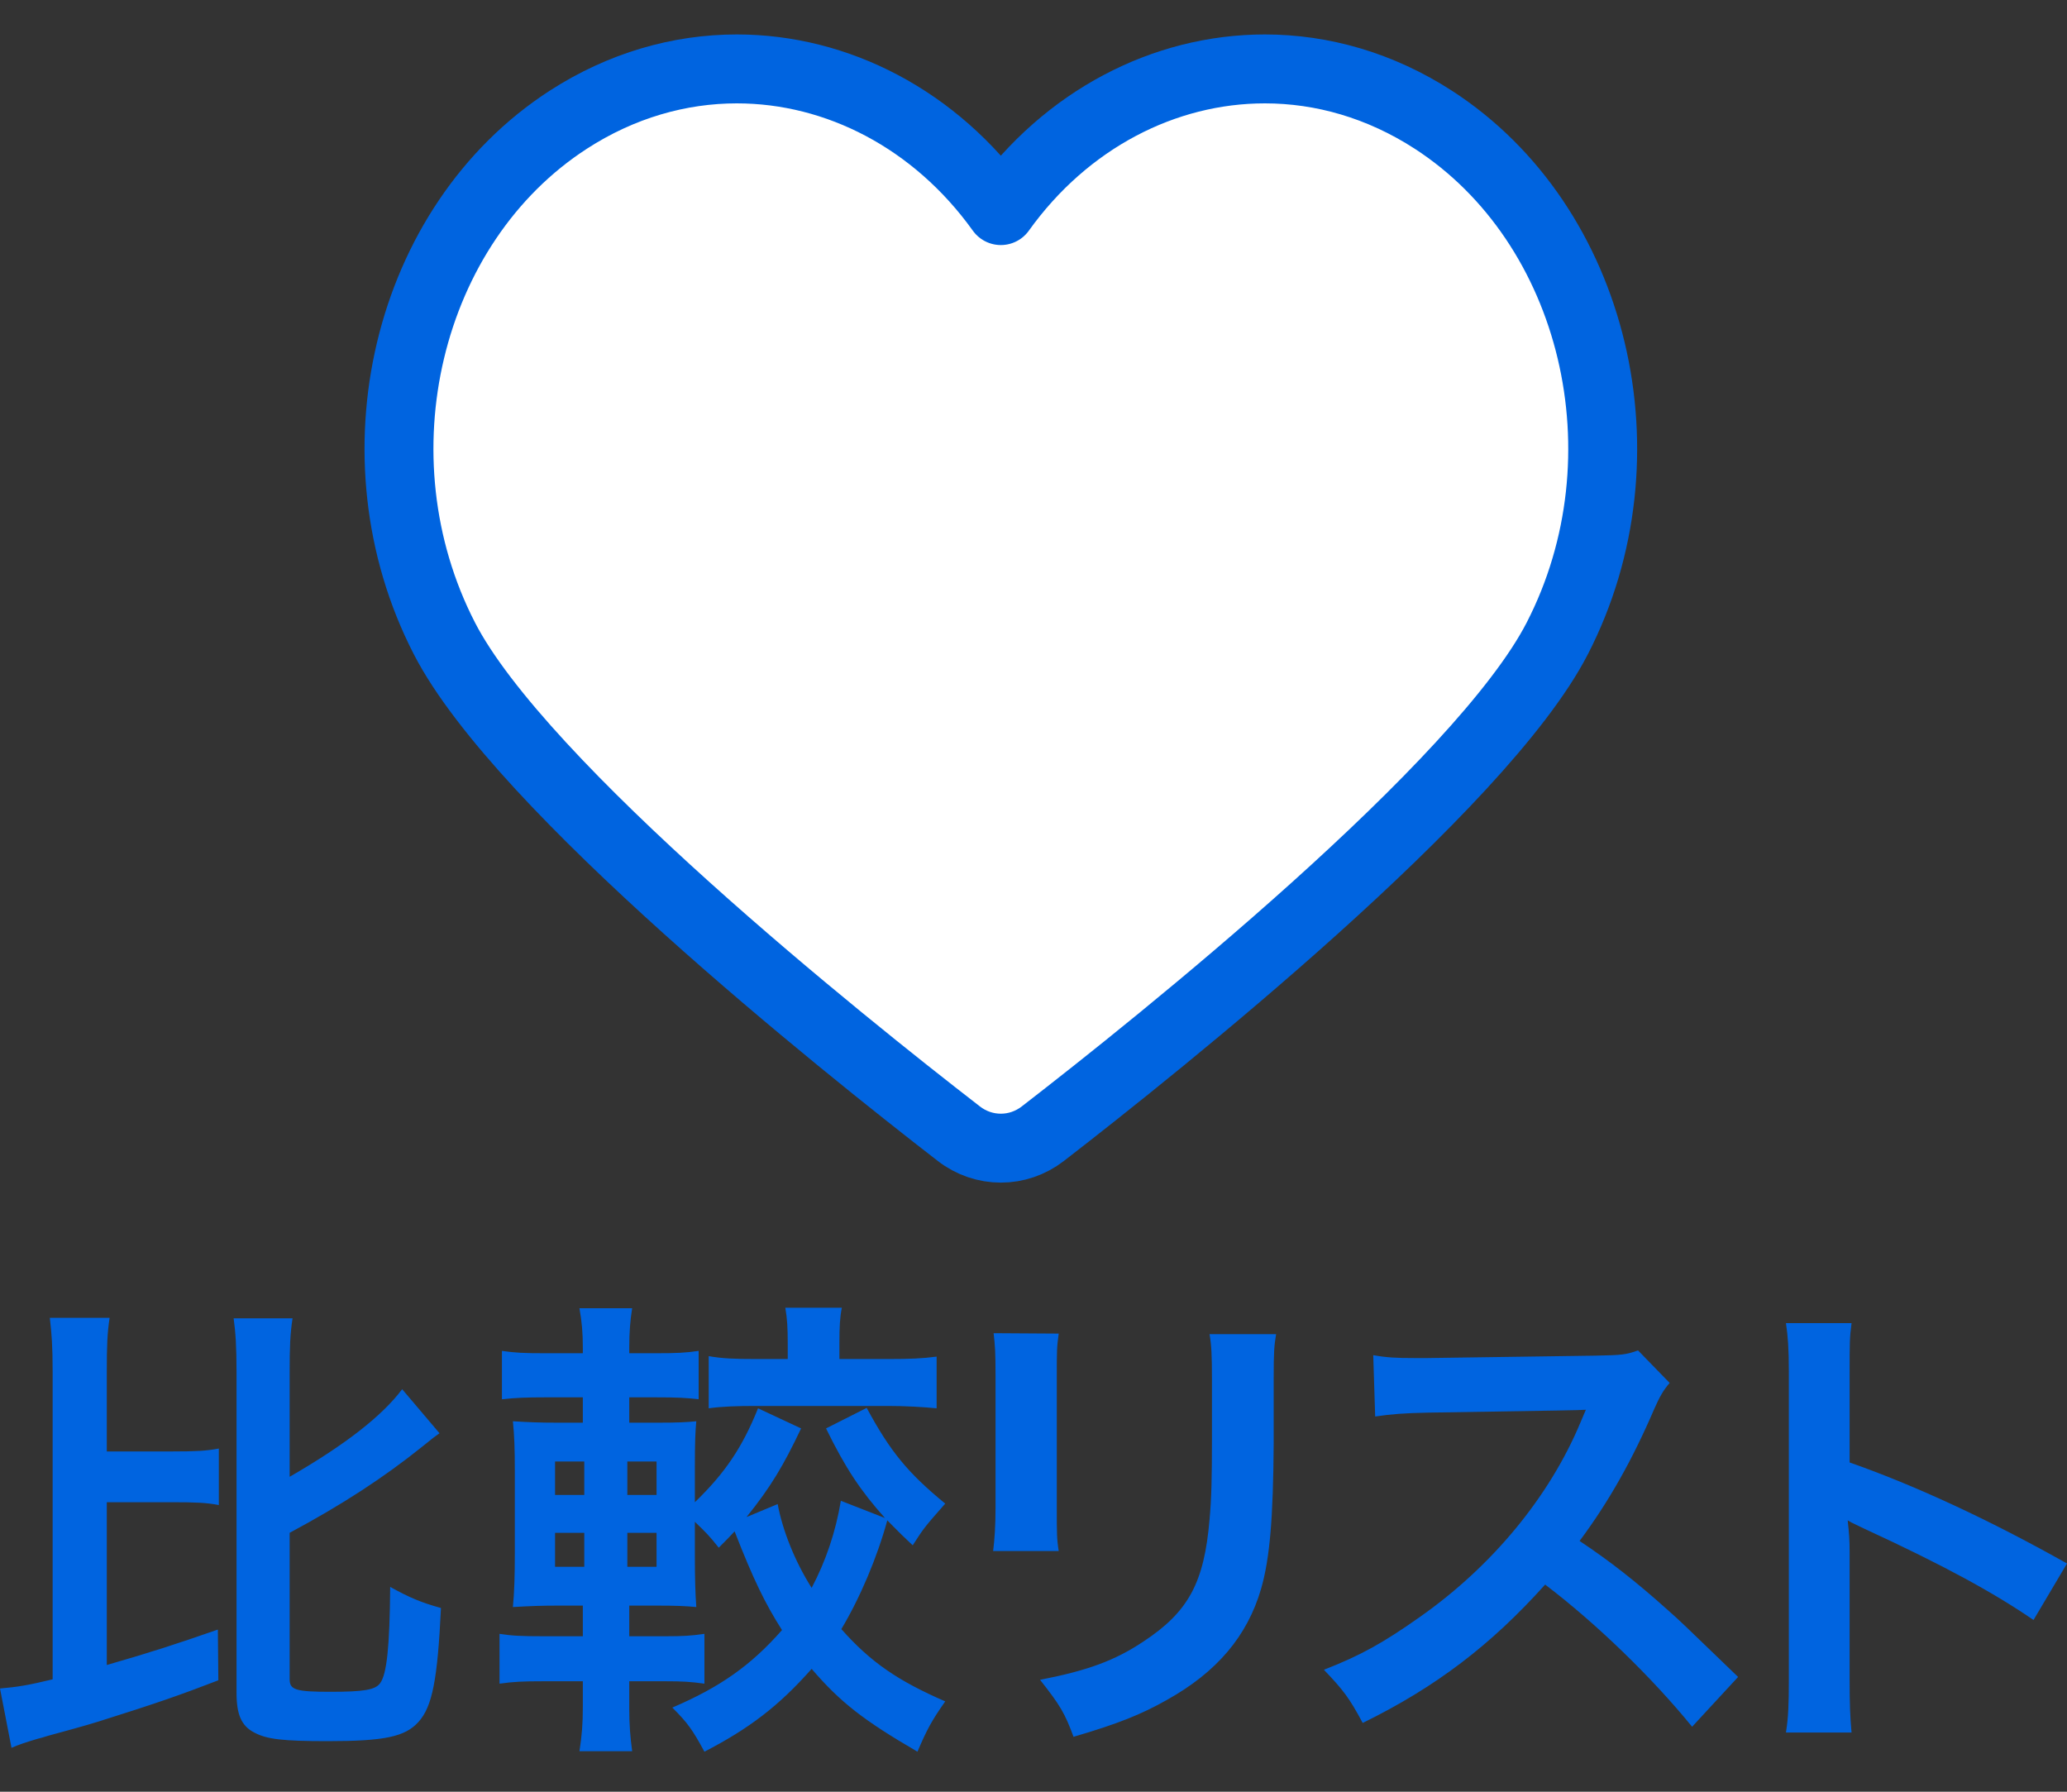
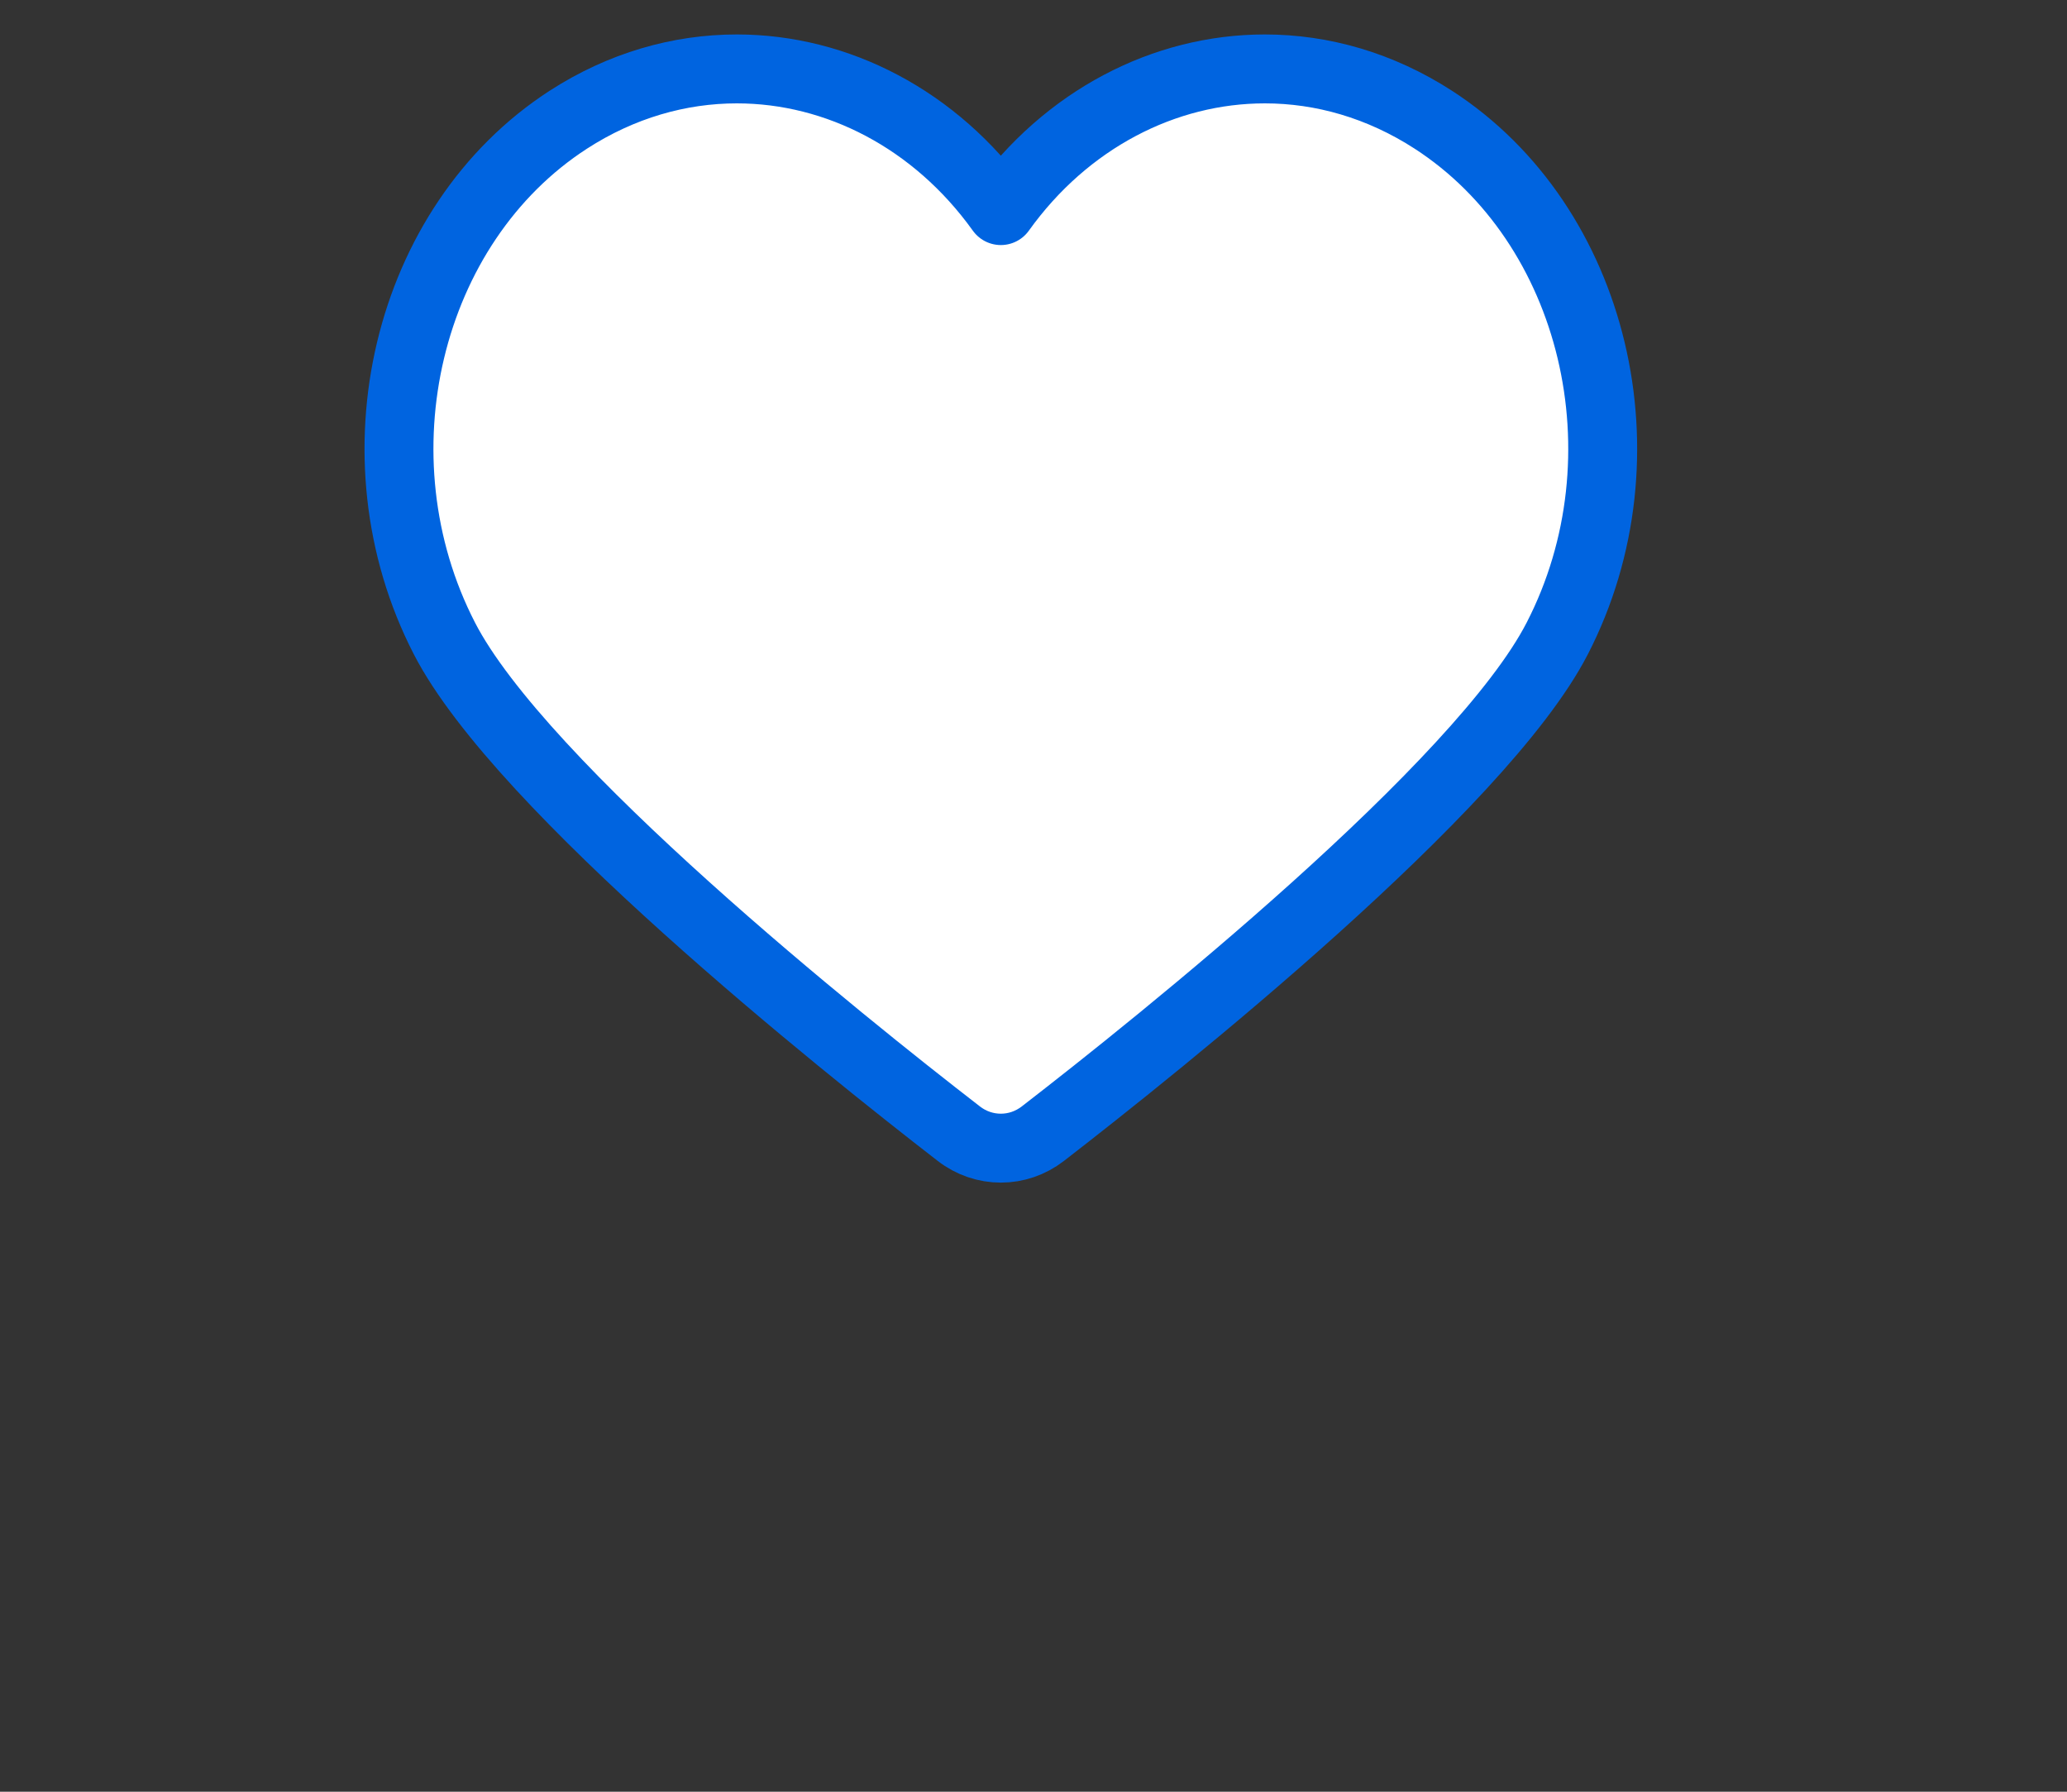
<svg xmlns="http://www.w3.org/2000/svg" width="30" height="26" viewBox="0 0 30 26" fill="none">
  <rect x="0" y="0" width="30" height="26" fill="#333333" stroke="none" />
-   <path fill-rule="evenodd" clip-rule="evenodd" d="M11.989 20.728L12.579 20.43C12.92 21.062 13.177 21.375 13.719 21.819L13.719 21.819C13.413 22.167 13.413 22.167 13.247 22.424C13.113 22.3 13.044 22.23 12.966 22.151L12.966 22.151L12.966 22.151C12.939 22.124 12.911 22.095 12.878 22.062C12.732 22.598 12.482 23.188 12.211 23.64C12.635 24.119 13.031 24.39 13.719 24.689C13.524 24.967 13.455 25.092 13.316 25.419C12.538 24.967 12.197 24.703 11.78 24.217C11.301 24.759 10.87 25.085 10.224 25.419C10.05 25.099 9.981 25.002 9.758 24.779C10.453 24.481 10.898 24.168 11.35 23.654C11.106 23.272 10.933 22.917 10.662 22.222C10.578 22.313 10.543 22.347 10.432 22.459L10.432 22.459C10.3 22.292 10.245 22.236 10.085 22.083V22.57C10.085 22.91 10.092 23.126 10.106 23.32C9.953 23.306 9.835 23.299 9.494 23.299H9.133V23.744H9.654C9.918 23.744 10.029 23.737 10.224 23.709V24.432C10.022 24.404 9.911 24.397 9.654 24.397H9.133V24.8C9.133 25.023 9.147 25.203 9.175 25.412H8.41C8.445 25.189 8.459 25.016 8.459 24.773V24.397H7.889C7.576 24.397 7.451 24.404 7.25 24.432V23.709C7.431 23.737 7.563 23.744 7.889 23.744H8.459V23.299H8.146C7.834 23.299 7.695 23.306 7.444 23.32C7.465 23.105 7.472 22.862 7.472 22.542V21.347C7.472 21.027 7.465 20.826 7.444 20.624C7.674 20.638 7.813 20.645 8.132 20.645H8.459V20.277H7.924C7.632 20.277 7.472 20.284 7.285 20.305V19.603C7.479 19.631 7.604 19.637 7.924 19.637H8.459V19.554C8.459 19.339 8.445 19.179 8.41 18.984H9.175C9.147 19.158 9.133 19.332 9.133 19.554V19.637H9.508C9.828 19.637 9.946 19.631 10.14 19.603V20.305C9.953 20.284 9.842 20.277 9.508 20.277H9.133V20.645H9.522C9.856 20.645 9.96 20.638 10.106 20.624C10.092 20.77 10.085 20.93 10.085 21.298V21.799C10.523 21.375 10.773 21.006 11.002 20.436L11.627 20.728C11.37 21.27 11.183 21.583 10.835 22.014L11.287 21.826C11.357 22.201 11.53 22.646 11.78 23.042C11.982 22.66 12.128 22.236 12.204 21.778L12.844 22.028C12.496 21.639 12.274 21.312 11.989 20.728ZM9.105 22.736H9.529V22.243H9.105V22.736ZM9.105 21.694H9.529V21.208H9.105V21.694ZM8.48 21.208H8.056V21.694H8.48V21.208ZM8.48 22.243H8.056V22.736H8.48V22.243ZM11.433 19.721V19.498C11.433 19.276 11.426 19.137 11.398 18.977H12.218C12.19 19.116 12.183 19.262 12.183 19.485V19.721H12.892C13.198 19.721 13.386 19.714 13.594 19.686V20.436C13.379 20.416 13.142 20.402 12.885 20.402H10.974C10.689 20.402 10.488 20.409 10.286 20.436V19.679C10.481 19.714 10.662 19.721 10.974 19.721H11.433ZM26.873 25.141H25.921C25.956 24.918 25.963 24.731 25.963 24.363V19.908C25.963 19.568 25.949 19.387 25.921 19.2H26.873C26.845 19.408 26.845 19.498 26.845 19.929V21.222C27.797 21.555 28.888 22.062 30 22.688L29.514 23.508C28.937 23.112 28.214 22.716 27.054 22.181C27.013 22.161 26.982 22.146 26.956 22.134C26.881 22.099 26.859 22.088 26.817 22.062C26.838 22.257 26.845 22.34 26.845 22.535V24.369C26.845 24.731 26.852 24.912 26.873 25.141ZM25.226 24.335L24.559 25.057C23.982 24.349 23.183 23.57 22.426 22.994C21.641 23.869 20.841 24.481 19.778 25.002C19.584 24.64 19.5 24.529 19.215 24.23C19.751 24.022 20.084 23.834 20.605 23.466C21.654 22.73 22.488 21.722 22.94 20.638L23.017 20.457L23.001 20.458C22.9 20.464 22.799 20.466 20.716 20.499C20.383 20.506 20.195 20.52 19.959 20.555L19.931 19.665C20.126 19.7 20.258 19.707 20.543 19.707H20.709L23.155 19.672C23.545 19.665 23.6 19.658 23.774 19.596L24.233 20.068C24.142 20.172 24.087 20.27 24.01 20.444C23.691 21.187 23.35 21.791 22.926 22.361C23.364 22.653 23.739 22.945 24.212 23.369C24.385 23.522 24.385 23.522 25.226 24.334L25.226 24.334L25.226 24.335ZM15.366 19.352L14.421 19.346C14.442 19.526 14.449 19.617 14.449 19.971V21.882C14.449 22.132 14.435 22.347 14.414 22.507H15.366C15.338 22.334 15.338 22.243 15.338 21.896V19.978C15.338 19.61 15.338 19.547 15.366 19.352ZM18.521 19.36H17.555C17.583 19.519 17.59 19.665 17.59 20.02V20.888C17.59 21.444 17.583 21.75 17.555 22.049C17.478 22.966 17.249 23.39 16.596 23.82C16.179 24.099 15.776 24.244 15.095 24.376C15.387 24.745 15.456 24.863 15.581 25.203C16.221 25.016 16.568 24.877 16.936 24.668C17.659 24.265 18.104 23.744 18.305 23.049C18.43 22.611 18.479 22.028 18.486 20.944V20.006C18.486 19.61 18.493 19.533 18.521 19.36ZM1.55 24.161V21.799H2.508C2.835 21.799 2.995 21.805 3.176 21.84V21.02C2.988 21.055 2.842 21.062 2.508 21.062H1.55V19.901C1.55 19.526 1.557 19.346 1.591 19.123H0.723C0.75 19.352 0.764 19.54 0.764 19.901V24.369C0.417 24.453 0.25 24.481 0 24.502L0.167 25.363C0.257 25.322 0.382 25.28 0.549 25.231C0.605 25.217 0.605 25.217 0.695 25.189C1.043 25.094 1.152 25.064 1.261 25.032C1.31 25.018 1.36 25.003 1.431 24.981C2.272 24.717 2.627 24.592 3.169 24.383L3.162 23.647C2.543 23.862 2.203 23.973 1.55 24.161ZM4.204 24.369V22.243C4.968 21.833 5.566 21.444 6.129 20.992C6.215 20.922 6.25 20.894 6.286 20.866C6.311 20.848 6.336 20.829 6.379 20.798L5.837 20.159C5.545 20.548 5.01 20.965 4.204 21.43V19.915C4.204 19.54 4.211 19.36 4.246 19.13H3.391C3.419 19.339 3.433 19.526 3.433 19.915V24.564C3.433 24.877 3.502 25.044 3.69 25.141C3.87 25.238 4.1 25.266 4.753 25.266C5.58 25.266 5.879 25.203 6.073 24.988C6.275 24.766 6.351 24.369 6.4 23.334C6.101 23.251 5.941 23.181 5.663 23.028C5.656 23.89 5.615 24.293 5.517 24.425C5.448 24.522 5.281 24.55 4.795 24.55C4.294 24.55 4.204 24.522 4.204 24.369Z" fill="#0064E0" />
  <path d="M18.358 1C16.9 1 15.476 1.73 14.526 3.056C13.576 1.731 12.152 1 10.694 1C9.863 1 9.02 1.238 8.247 1.738C5.898 3.259 5.093 6.629 6.45 9.264C7.556 11.413 12.227 15.145 13.915 16.45C14.096 16.591 14.311 16.661 14.526 16.661C14.741 16.661 14.955 16.591 15.137 16.45C16.825 15.145 21.496 11.413 22.602 9.264C23.959 6.629 23.154 3.259 20.804 1.738C20.031 1.238 19.189 1 18.358 1Z" fill="white" stroke="#0064E0" stroke-linecap="round" stroke-linejoin="round" />
</svg>